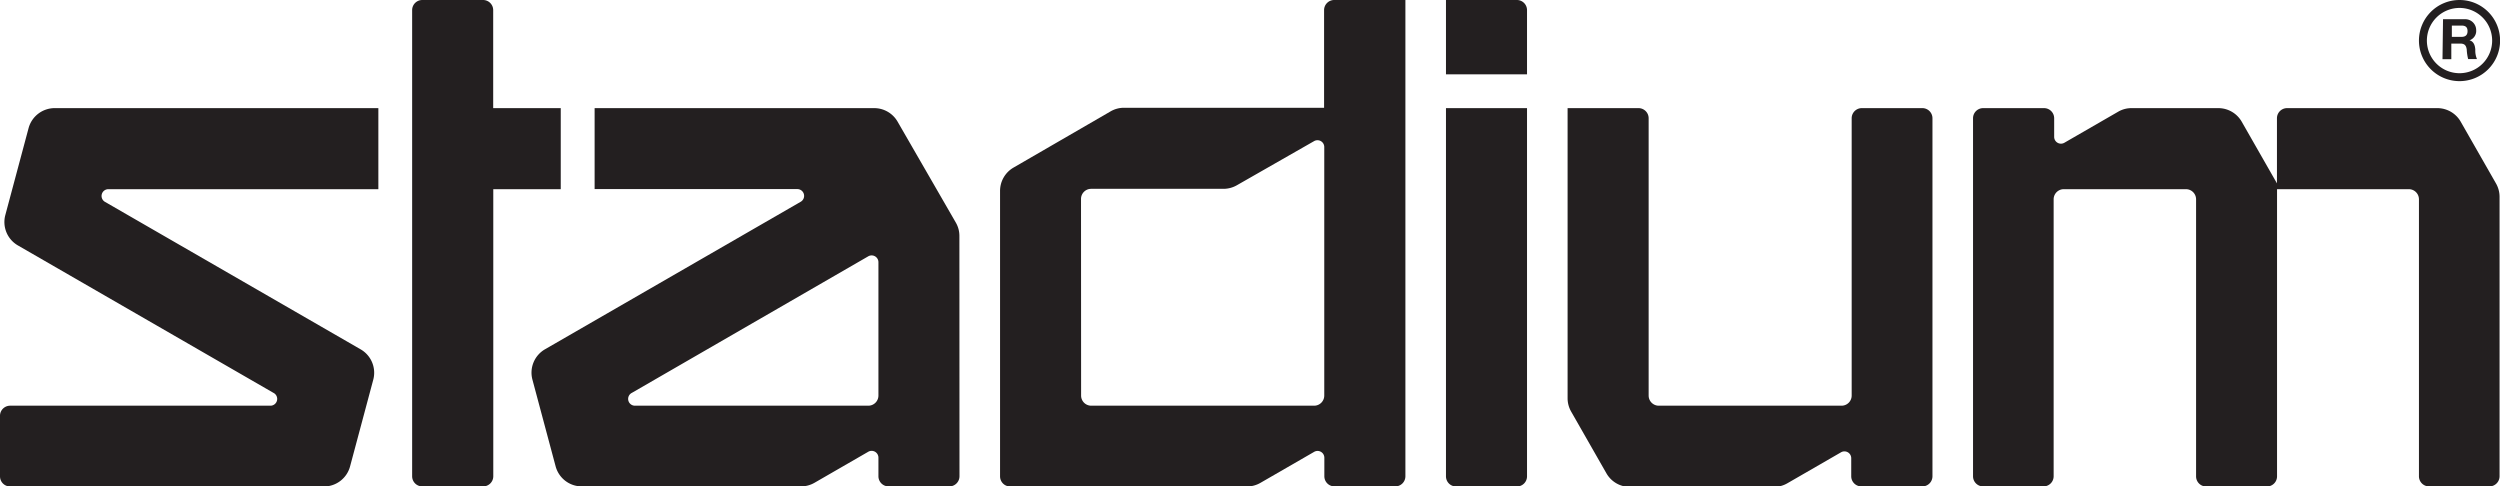
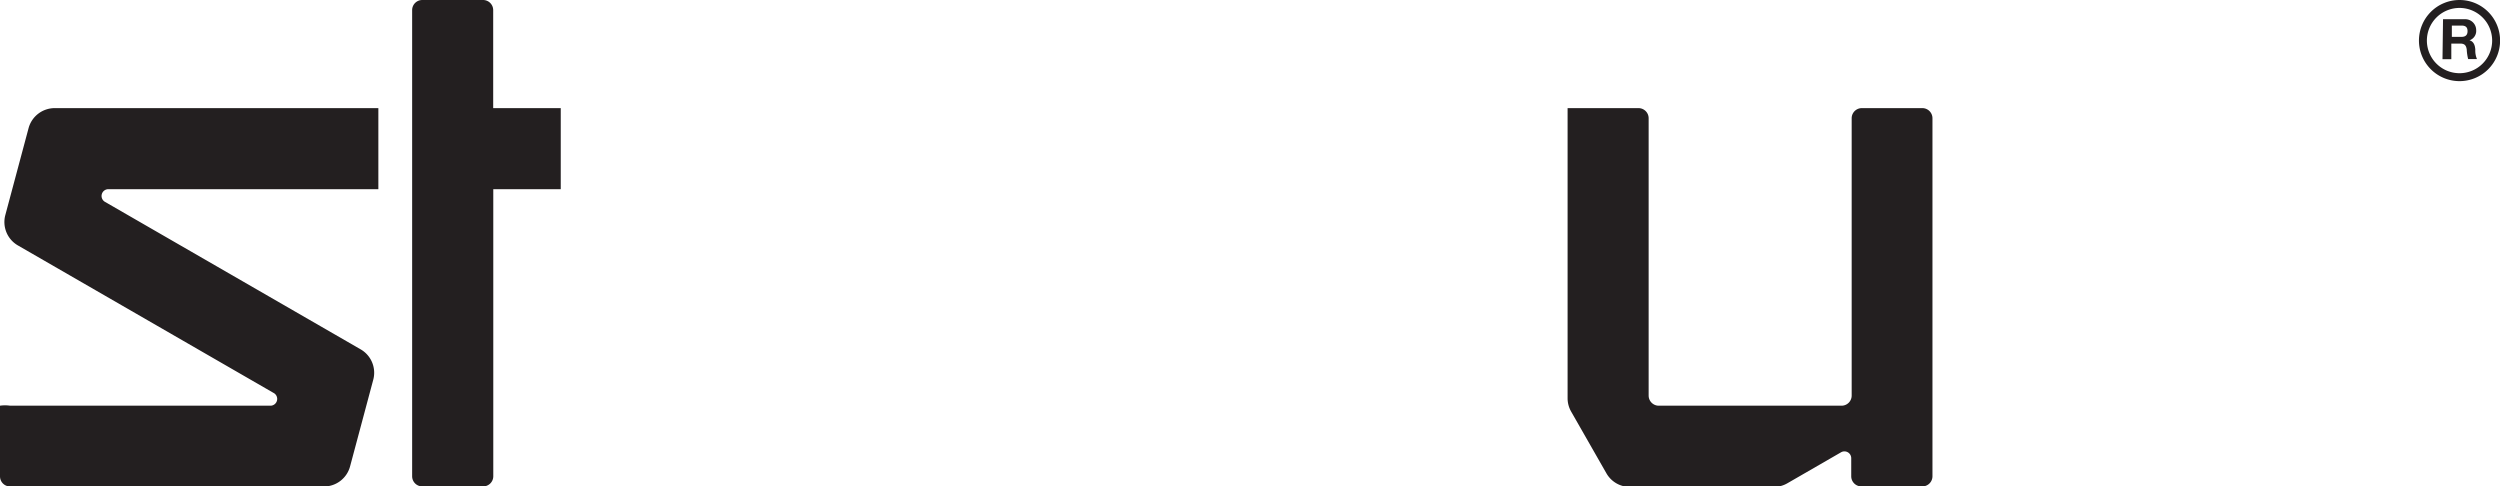
<svg xmlns="http://www.w3.org/2000/svg" viewBox="0 0 283.46 55.16">
  <defs>
    <style>.cls-1{fill:#231f20;}</style>
  </defs>
  <title>Stadium-Logo-black</title>
  <g data-name="Layer 2" id="Layer_2">
    <g id="Artwork">
      <path class="cls-1" d="M282.57,4.6a3.7,3.7,0,1,1-3.7-3.7A3.7,3.7,0,0,1,282.57,4.6ZM278.87,0a4.6,4.6,0,1,0,4.6,4.6A4.6,4.6,0,0,0,278.87,0Z" />
      <path class="cls-1" d="M277,2.18h2.44a1.24,1.24,0,0,1,1.32,1.25A1.12,1.12,0,0,1,280,4.57h0c.49.13.63.6.66,1.06a2.45,2.45,0,0,0,.19,1.07h-1a5.22,5.22,0,0,1-.16-1.08c-.07-.48-.25-.68-.75-.68h-1V6.71h-1Zm1,2h1.09c.44,0,.69-.19.69-.65s-.24-.63-.69-.63H278Z" />
      <path class="cls-1" d="M177.74,12.26V45.15a3.06,3.06,0,0,0,.41,1.53l4,7a3.06,3.06,0,0,0,2.65,1.53h16.32a3.05,3.05,0,0,0,1.53-.41l6.1-3.52a.76.76,0,0,1,.38-.1.77.77,0,0,1,.77.77V54a1.15,1.15,0,0,0,1.15,1.15H218A1.15,1.15,0,0,0,219.11,54V13.41A1.15,1.15,0,0,0,218,12.26h-6.9a1.15,1.15,0,0,0-1.15,1.15V44.82A1.15,1.15,0,0,1,208.77,46H188.08a1.15,1.15,0,0,1-1.15-1.15V13.41a1.15,1.15,0,0,0-1.15-1.15Z" />
-       <path class="cls-1" d="M165.1,55.16A1.15,1.15,0,0,1,163.95,54V12.26h9.19V54A1.15,1.15,0,0,1,172,55.16ZM163.95,0V8.43h9.19V1.15A1.15,1.15,0,0,0,172,0Z" />
      <path class="cls-1" d="M55.93,54a1.15,1.15,0,0,1-1.15,1.15H47.88A1.15,1.15,0,0,1,46.73,54V1.15A1.15,1.15,0,0,1,47.88,0h6.89a1.15,1.15,0,0,1,1.15,1.15V12.26h7.66v9.19H55.93Z" />
-       <path class="cls-1" d="M159.35,0V54a1.15,1.15,0,0,1-1.15,1.15h-6.89A1.15,1.15,0,0,1,150.16,54V51.89a.77.77,0,0,0-1.15-.66l-6.1,3.52a3.05,3.05,0,0,1-1.53.41H114.54A1.15,1.15,0,0,1,113.39,54V21.69A3.06,3.06,0,0,1,114.92,19l11-6.37a3,3,0,0,1,1.53-.41h22.68V1.15A1.15,1.15,0,0,1,151.31,0ZM122.58,44.82A1.15,1.15,0,0,0,123.73,46H149a1.15,1.15,0,0,0,1.15-1.15V16.65A.77.77,0,0,0,149,16L140.25,21a3.05,3.05,0,0,1-1.53.41h-15a1.15,1.15,0,0,0-1.15,1.15Z" />
-       <path class="cls-1" d="M98.45,46a1.15,1.15,0,0,0,1.15-1.15V29.73a.77.77,0,0,0-.77-.77.76.76,0,0,0-.38.1L71.65,44.54A.77.77,0,0,0,72,46Zm10.34,8a1.15,1.15,0,0,1-1.15,1.15h-6.89A1.15,1.15,0,0,1,99.6,54V51.89a.77.77,0,0,0-.77-.77.76.76,0,0,0-.38.1l-6.1,3.52a3.05,3.05,0,0,1-1.53.41H66a3.07,3.07,0,0,1-3-2.27l-2.63-9.83a3.06,3.06,0,0,1,1.43-3.45l29-16.73a.77.77,0,0,0-.38-1.43h-23V12.26h31.7a3.06,3.06,0,0,1,2.65,1.53l6.6,11.44a3,3,0,0,1,.41,1.53Z" />
-       <path class="cls-1" d="M1.15,55.16A1.15,1.15,0,0,1,0,54v-6.9A1.15,1.15,0,0,1,1.15,46H30.63A.77.77,0,0,0,31,44.54L2,27.81A3.06,3.06,0,0,1,.61,24.36l2.63-9.83a3.07,3.07,0,0,1,3-2.27H42.9v9.19H12.27a.77.77,0,0,0-.38,1.43l29,16.73a3.06,3.06,0,0,1,1.43,3.45l-2.63,9.83a3.07,3.07,0,0,1-3,2.27Z" />
-       <path class="cls-1" d="M251.52,12.26a3.06,3.06,0,0,1,2.65,1.53l4,7V13.41a1.15,1.15,0,0,1,1.15-1.15h17.06A3.06,3.06,0,0,1,279,13.79l4,7a3.05,3.05,0,0,1,.41,1.53V54a1.15,1.15,0,0,1-1.15,1.15h-6.89A1.15,1.15,0,0,1,274.27,54V22.6a1.15,1.15,0,0,0-1.15-1.15H258.18V54A1.15,1.15,0,0,1,257,55.16h-6.9A1.15,1.15,0,0,1,249,54V22.6a1.15,1.15,0,0,0-1.15-1.15H234a1.15,1.15,0,0,0-1.15,1.15V54a1.15,1.15,0,0,1-1.15,1.15h-6.9A1.15,1.15,0,0,1,223.71,54V13.41a1.15,1.15,0,0,1,1.15-1.15h6.9a1.15,1.15,0,0,1,1.15,1.15v2.12a.77.77,0,0,0,1.15.66l6.1-3.52a3,3,0,0,1,1.53-.41Z" />
+       <path class="cls-1" d="M1.15,55.16A1.15,1.15,0,0,1,0,54A1.15,1.15,0,0,1,1.15,46H30.63A.77.77,0,0,0,31,44.54L2,27.81A3.06,3.06,0,0,1,.61,24.36l2.63-9.83a3.07,3.07,0,0,1,3-2.27H42.9v9.19H12.27a.77.77,0,0,0-.38,1.43l29,16.73a3.06,3.06,0,0,1,1.43,3.45l-2.63,9.83a3.07,3.07,0,0,1-3,2.27Z" />
    </g>
  </g>
</svg>